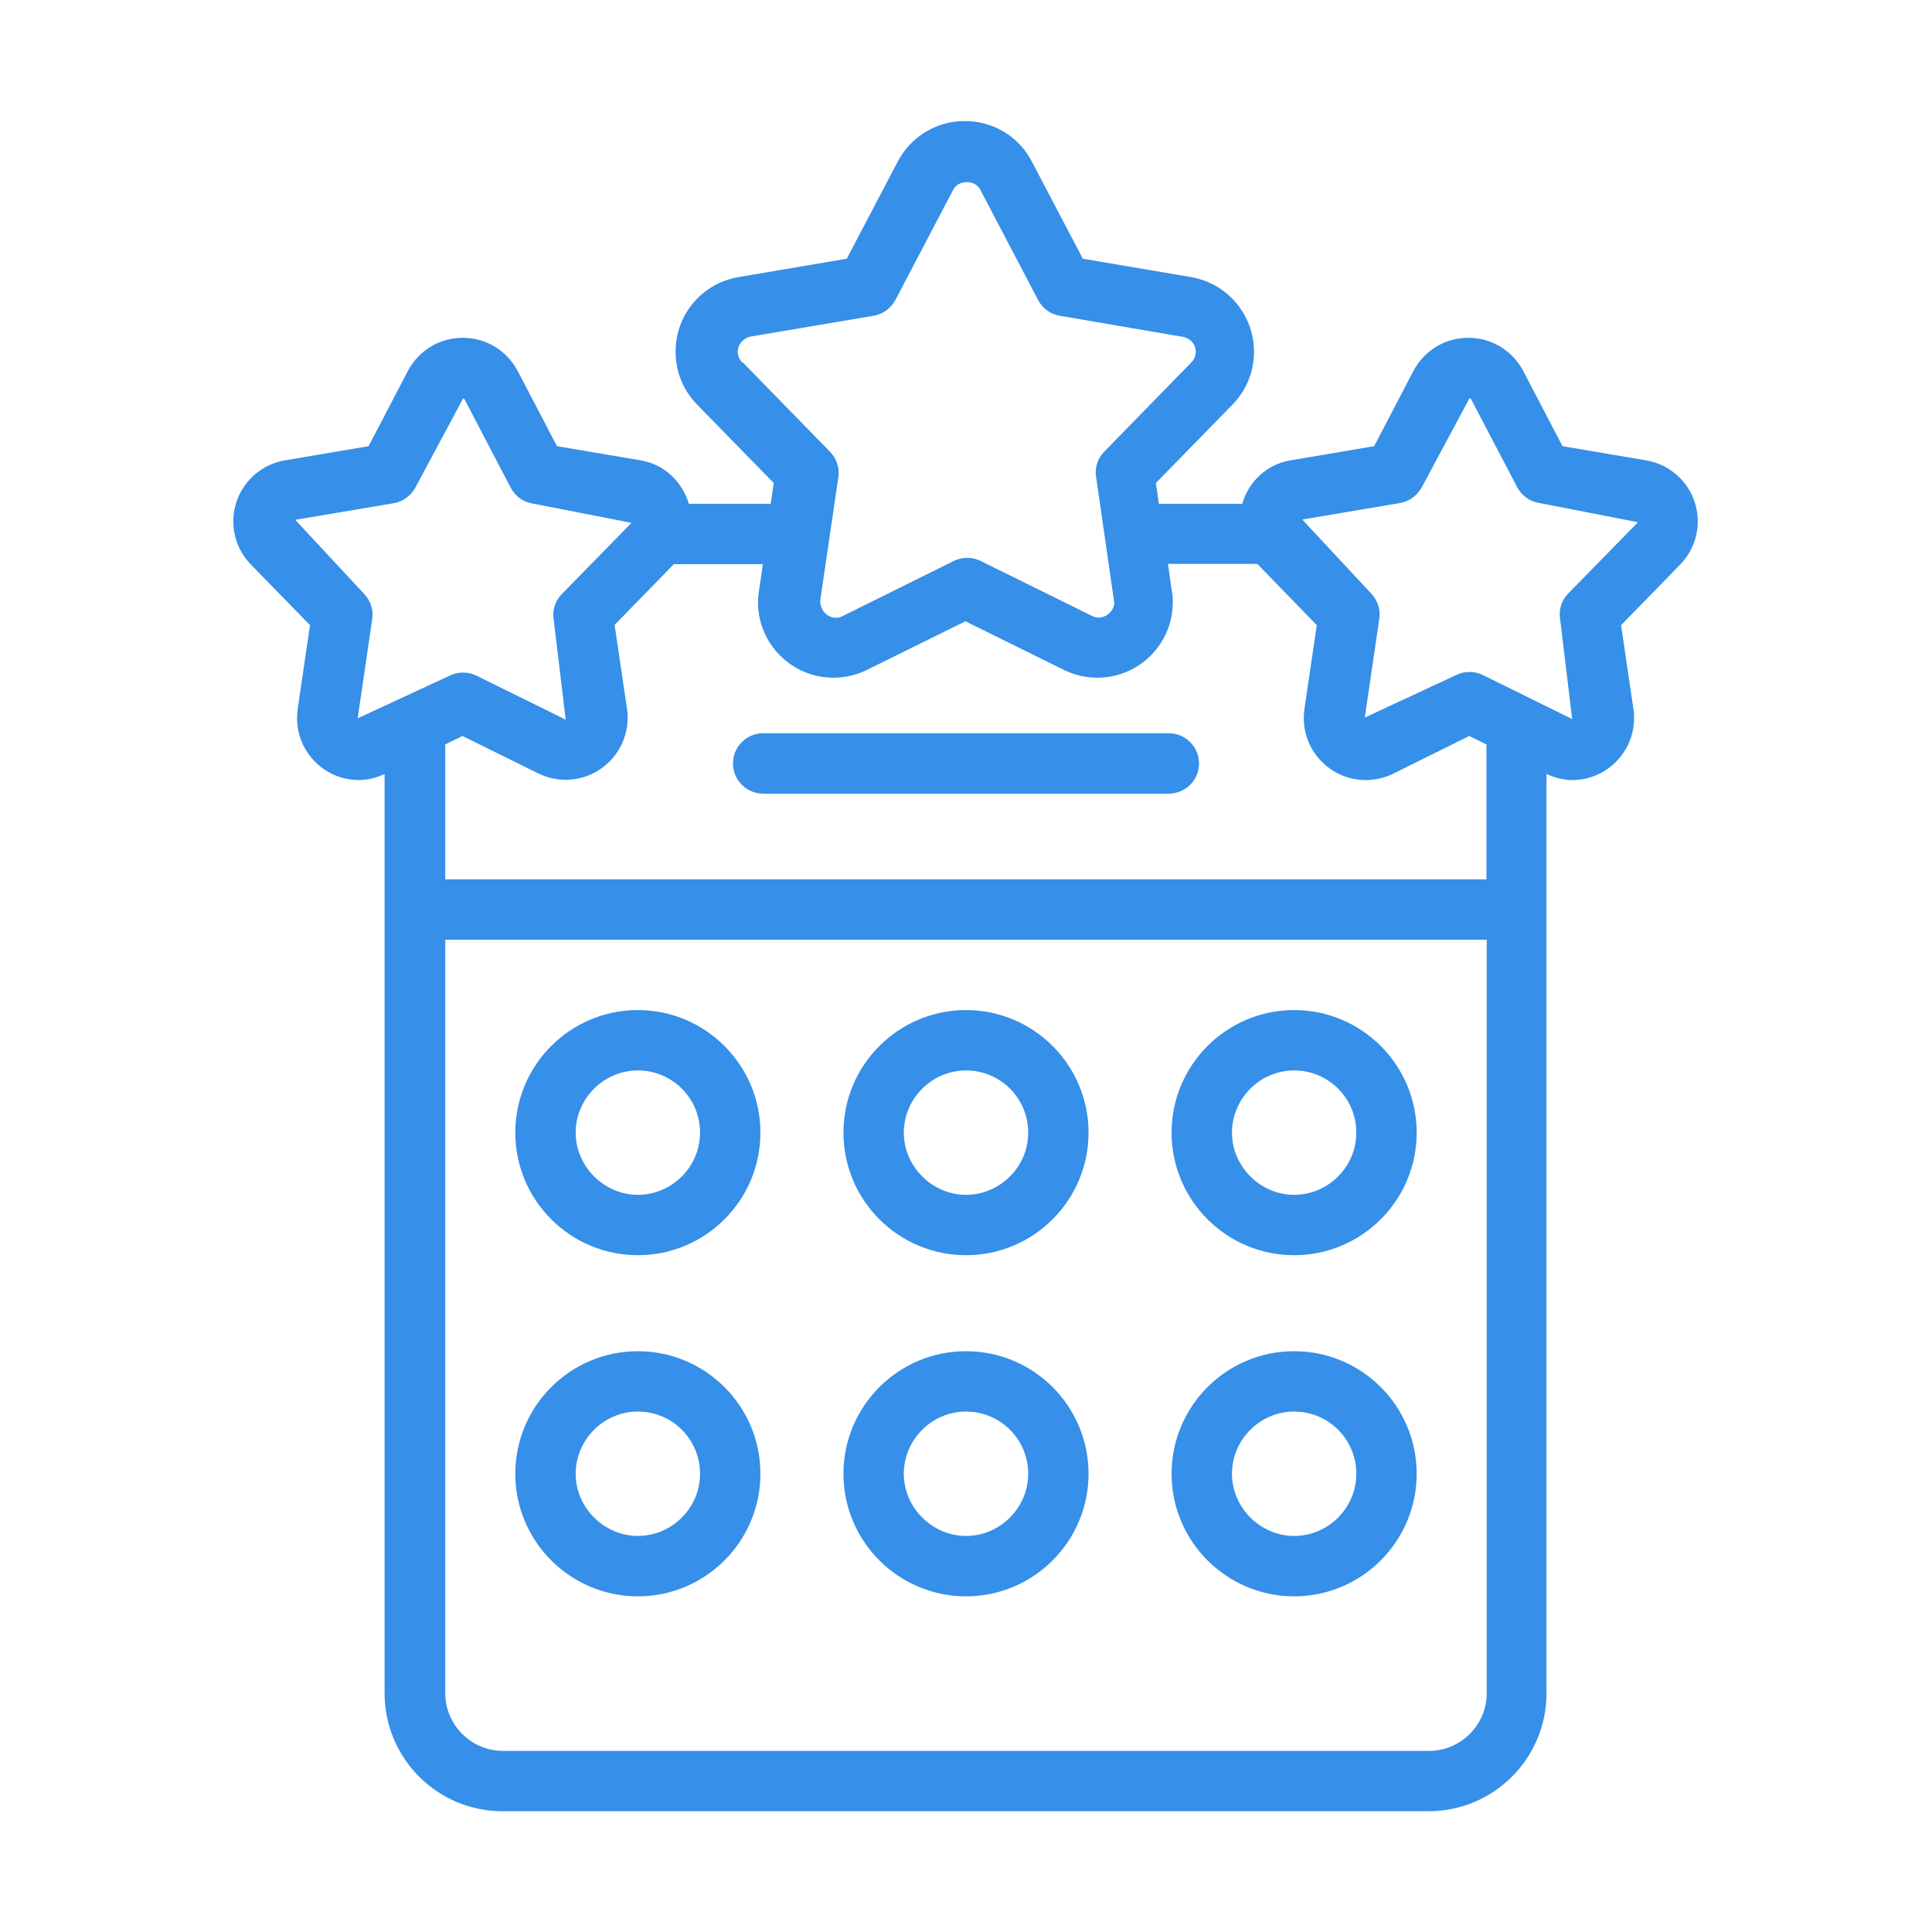
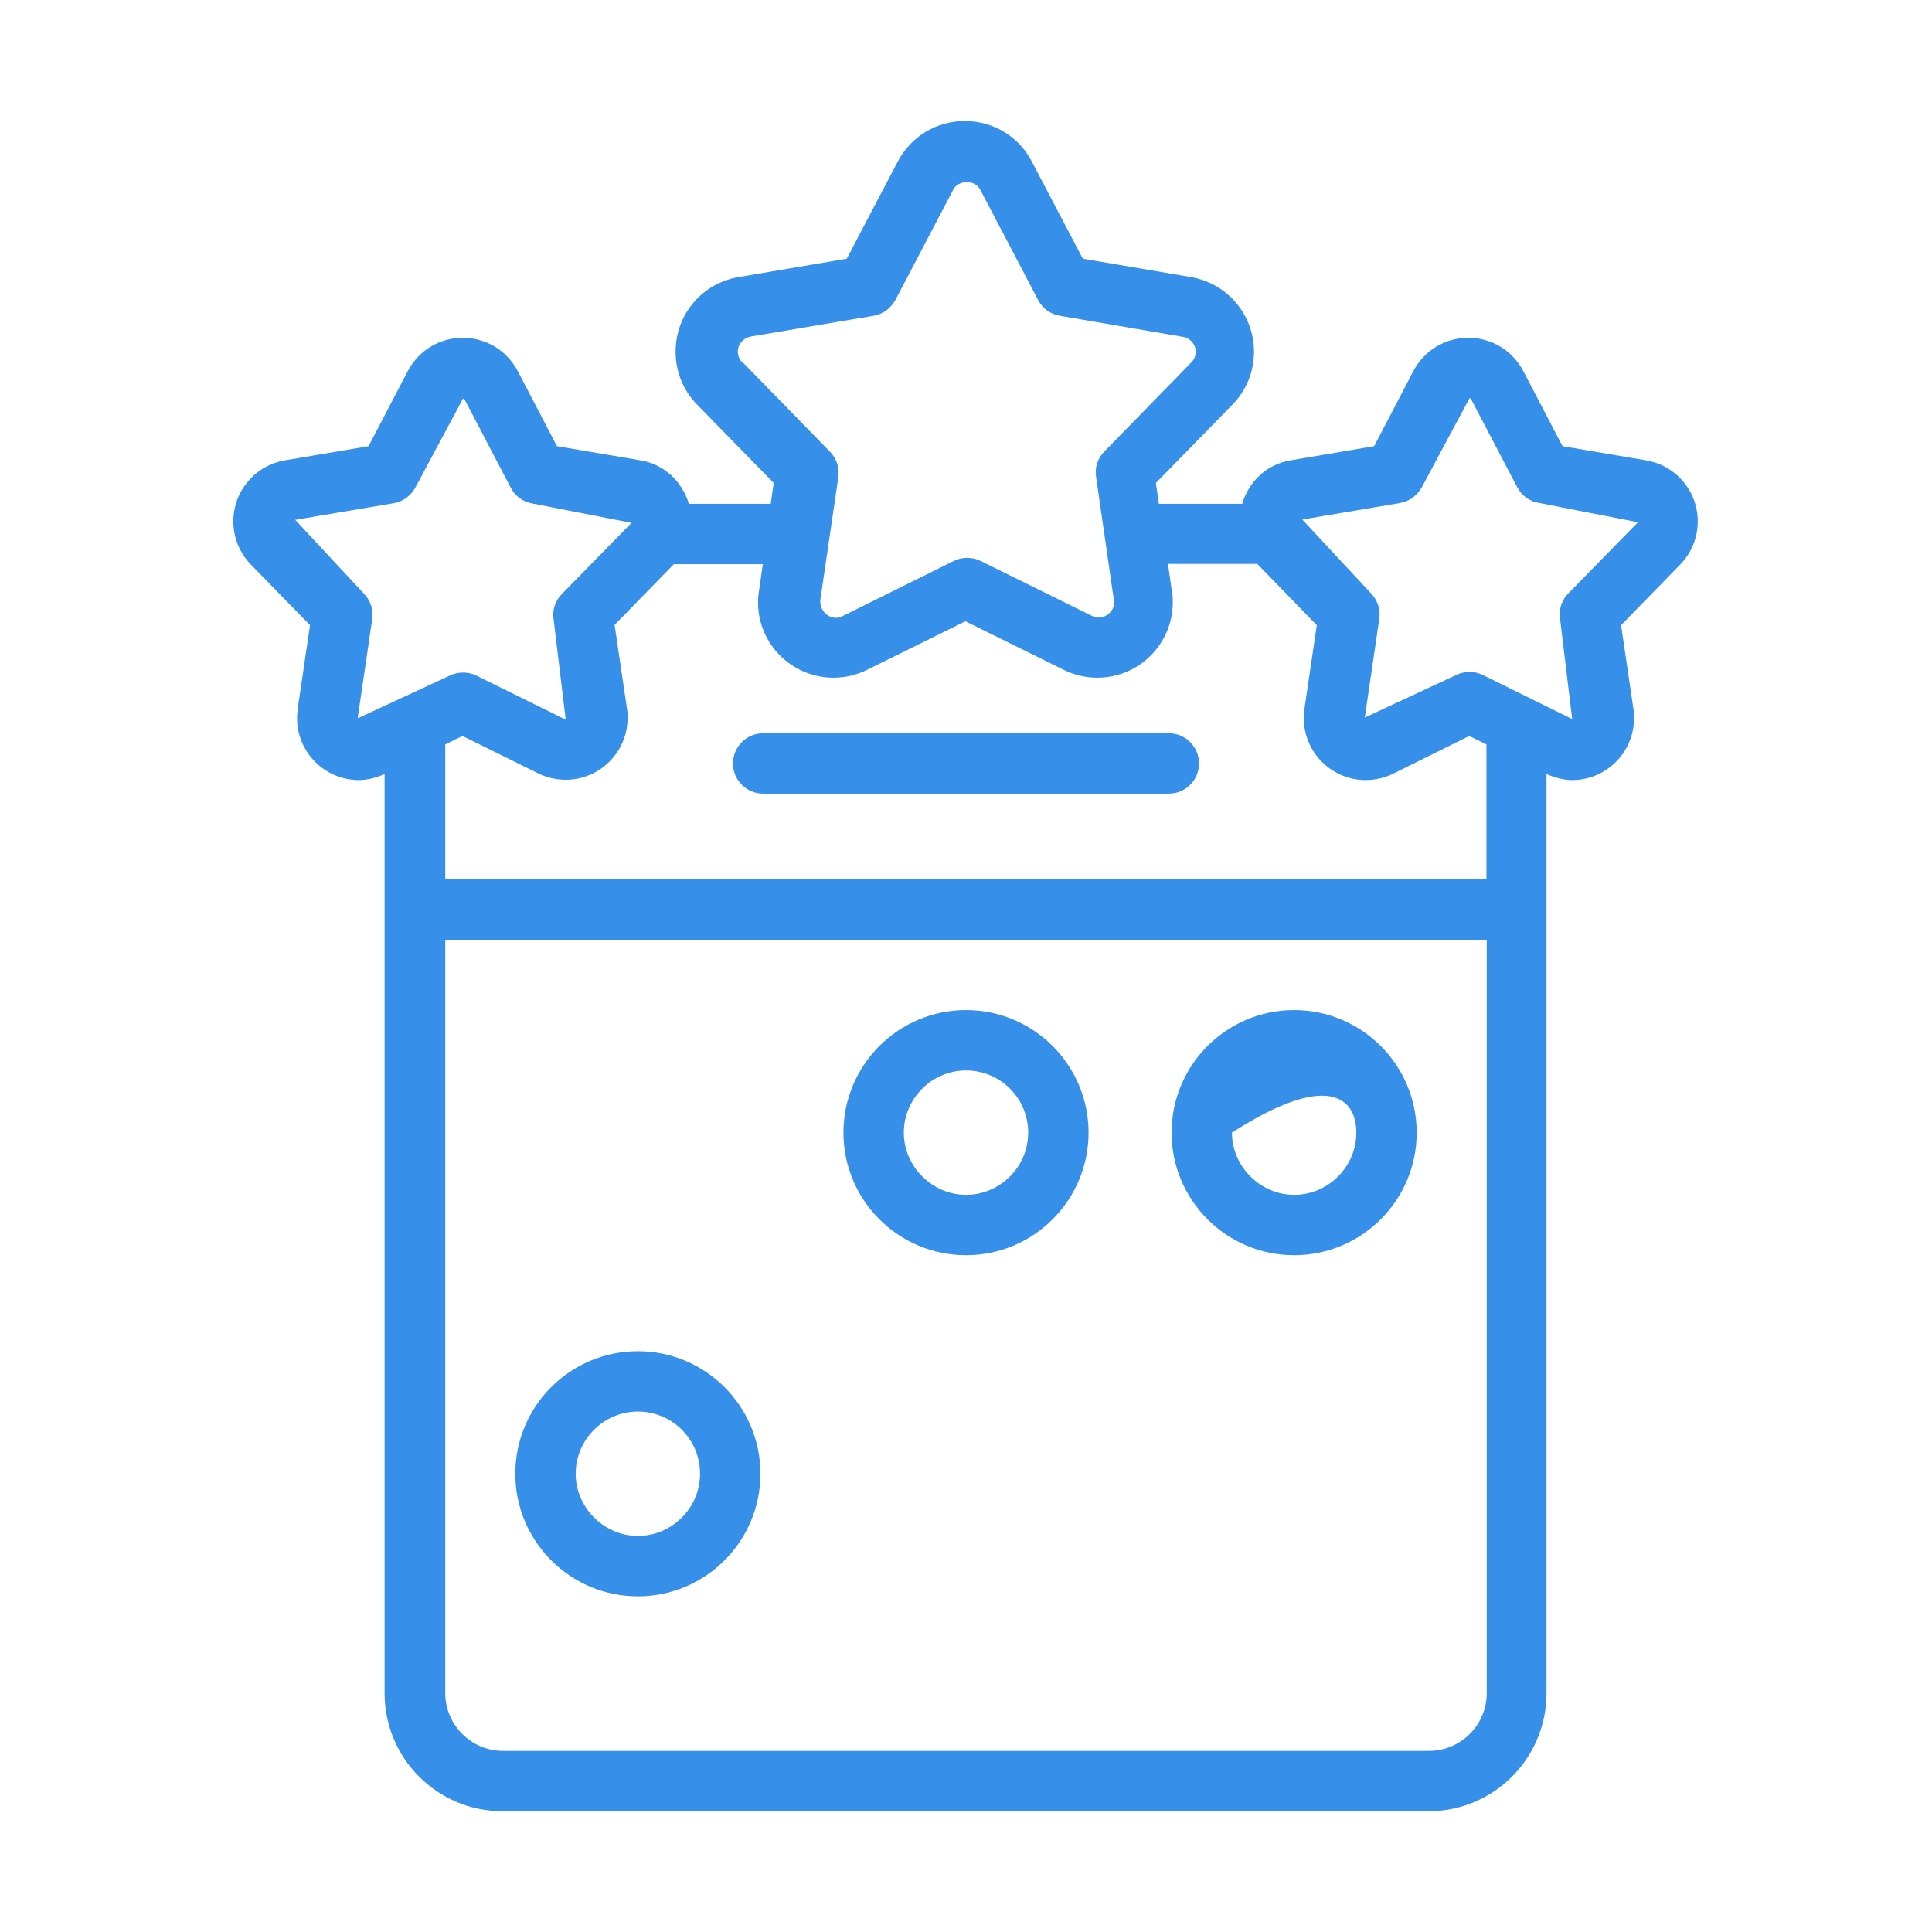
<svg xmlns="http://www.w3.org/2000/svg" width="90" height="90" viewBox="0 0 90 90" fill="none">
  <g id="ç²¾é¸ææèåè³ªä¿è­">
    <g id="t">
      <path id="Vector" d="M32.091 23.47C31.781 22.444 30.952 21.628 29.841 21.445L25.945 20.785L24.117 17.283C23.611 16.327 22.641 15.736 21.558 15.736C20.475 15.736 19.505 16.327 18.998 17.283L17.17 20.785L13.275 21.445C11.883 21.684 10.87 22.88 10.87 24.286C10.87 25.045 11.166 25.763 11.686 26.297L14.442 29.123L13.866 33.033C13.852 33.173 13.838 33.314 13.838 33.455C13.838 35.044 15.131 36.338 16.72 36.338C17.128 36.338 17.55 36.225 17.916 36.056V78.877C17.916 81.914 20.377 84.375 23.414 84.375H66.544C69.581 84.375 72.042 81.914 72.042 78.877V36.056C72.422 36.225 72.83 36.338 73.238 36.338C74.827 36.338 76.12 35.044 76.12 33.455C76.12 33.314 76.12 33.173 76.092 33.033L75.516 29.123L78.272 26.297C78.806 25.748 79.088 25.031 79.088 24.286C79.088 22.88 78.075 21.684 76.683 21.445L72.788 20.785L70.959 17.283C70.453 16.327 69.483 15.736 68.4 15.736C67.317 15.736 66.347 16.327 65.841 17.283L64.013 20.785L60.117 21.445C59.006 21.628 58.163 22.444 57.867 23.47H53.986L53.845 22.5L57.417 18.844C58.064 18.183 58.416 17.311 58.416 16.383C58.416 14.667 57.178 13.205 55.491 12.909L50.442 12.052L48.066 7.524C47.461 6.356 46.266 5.639 44.944 5.639C43.622 5.639 42.441 6.356 41.822 7.524L39.445 12.052L34.397 12.909C32.695 13.205 31.472 14.653 31.472 16.383C31.472 17.311 31.823 18.183 32.47 18.844L36.042 22.5L35.902 23.47H32.02H32.091ZM16.664 33.441L17.339 28.842C17.409 28.406 17.255 27.97 16.959 27.661L13.753 24.216L18.337 23.442C18.773 23.372 19.139 23.091 19.35 22.711L21.572 18.563C21.572 18.563 21.628 18.577 21.642 18.605L23.794 22.725C24.005 23.119 24.37 23.386 24.806 23.456L29.419 24.356L26.17 27.675C25.861 27.985 25.72 28.434 25.791 28.856L26.353 33.525L22.191 31.472C21.994 31.373 21.783 31.331 21.572 31.331C21.361 31.331 21.15 31.373 20.953 31.472L16.678 33.455L16.664 33.441ZM66.572 81.563H23.428C21.952 81.563 20.742 80.353 20.742 78.877V43.777H69.258V78.877C69.258 80.353 68.049 81.563 66.572 81.563ZM65.222 23.428C65.658 23.358 66.023 23.077 66.234 22.697L68.456 18.549C68.456 18.549 68.513 18.563 68.527 18.591L70.678 22.697C70.889 23.091 71.255 23.358 71.691 23.428L76.303 24.328L73.055 27.647C72.745 27.956 72.605 28.406 72.675 28.828L73.238 33.497L69.075 31.444C68.878 31.345 68.667 31.303 68.456 31.303C68.245 31.303 68.034 31.345 67.838 31.444L63.577 33.427L64.252 28.828C64.322 28.392 64.167 27.956 63.872 27.647L60.666 24.202L65.25 23.428H65.222ZM58.584 26.283L61.341 29.123L60.764 33.033C60.75 33.173 60.736 33.314 60.736 33.455C60.736 35.044 62.03 36.338 63.619 36.338C64.055 36.338 64.505 36.239 64.898 36.042L68.442 34.285L69.244 34.678V40.964H20.742V34.678L21.544 34.285L25.073 36.028C25.467 36.225 25.917 36.324 26.353 36.324C27.942 36.324 29.236 35.03 29.236 33.441C29.236 33.3 29.236 33.16 29.208 33.019L28.631 29.11L31.388 26.283H35.536L35.353 27.549C35.325 27.717 35.311 27.886 35.311 28.055C35.311 29.995 36.886 31.57 38.827 31.57C39.375 31.57 39.909 31.444 40.388 31.205L44.972 28.941L49.556 31.205C50.034 31.444 50.583 31.57 51.117 31.57C53.058 31.57 54.633 29.995 54.633 28.055C54.633 27.886 54.633 27.717 54.591 27.549L54.408 26.269H58.542L58.584 26.283ZM34.566 16.875C34.439 16.735 34.369 16.566 34.369 16.383C34.369 16.045 34.622 15.75 34.959 15.68L40.697 14.71C41.133 14.639 41.498 14.358 41.709 13.978L44.409 8.831C44.648 8.367 45.422 8.367 45.661 8.831L48.361 13.978C48.572 14.372 48.938 14.639 49.373 14.71L55.111 15.694C55.449 15.75 55.702 16.045 55.702 16.383C55.702 16.566 55.631 16.748 55.505 16.875L51.441 21.038C51.131 21.347 50.991 21.797 51.061 22.219L51.905 28.069C51.905 28.561 51.328 28.927 50.892 28.702L45.675 26.128C45.478 26.03 45.267 25.988 45.056 25.988C44.845 25.988 44.634 26.03 44.438 26.128L39.22 28.716C38.798 28.927 38.208 28.603 38.208 27.985L39.052 22.233C39.122 21.797 38.967 21.361 38.672 21.052L34.608 16.889L34.566 16.875Z" fill="#368FE8" />
      <path id="Vector_2" d="M35.55 34.158C34.777 34.158 34.144 34.791 34.144 35.564C34.144 36.338 34.777 36.971 35.55 36.971H54.45C55.224 36.971 55.856 36.338 55.856 35.564C55.856 34.791 55.224 34.158 54.45 34.158H35.55Z" fill="#368FE8" />
-       <path id="Vector_3" d="M29.714 47.053C26.564 47.053 24.005 49.613 24.005 52.763C24.005 55.913 26.564 58.472 29.714 58.472C32.864 58.472 35.423 55.913 35.423 52.763C35.423 49.613 32.864 47.053 29.714 47.053ZM29.714 55.66C28.139 55.66 26.817 54.338 26.817 52.763C26.817 51.188 28.111 49.866 29.714 49.866C31.317 49.866 32.611 51.16 32.611 52.763C32.611 54.366 31.289 55.66 29.714 55.66Z" fill="#368FE8" />
      <path id="Vector_4" d="M45 47.053C41.85 47.053 39.291 49.613 39.291 52.763C39.291 55.913 41.85 58.472 45 58.472C48.15 58.472 50.709 55.913 50.709 52.763C50.709 49.613 48.15 47.053 45 47.053ZM45 55.66C43.425 55.66 42.103 54.338 42.103 52.763C42.103 51.188 43.397 49.866 45 49.866C46.603 49.866 47.897 51.16 47.897 52.763C47.897 54.366 46.575 55.66 45 55.66Z" fill="#368FE8" />
-       <path id="Vector_5" d="M60.286 47.053C57.136 47.053 54.577 49.613 54.577 52.763C54.577 55.913 57.136 58.472 60.286 58.472C63.436 58.472 65.995 55.913 65.995 52.763C65.995 49.613 63.436 47.053 60.286 47.053ZM60.286 55.66C58.711 55.66 57.389 54.338 57.389 52.763C57.389 51.188 58.683 49.866 60.286 49.866C61.889 49.866 63.183 51.16 63.183 52.763C63.183 54.366 61.861 55.66 60.286 55.66Z" fill="#368FE8" />
+       <path id="Vector_5" d="M60.286 47.053C57.136 47.053 54.577 49.613 54.577 52.763C54.577 55.913 57.136 58.472 60.286 58.472C63.436 58.472 65.995 55.913 65.995 52.763C65.995 49.613 63.436 47.053 60.286 47.053ZM60.286 55.66C58.711 55.66 57.389 54.338 57.389 52.763C61.889 49.866 63.183 51.16 63.183 52.763C63.183 54.366 61.861 55.66 60.286 55.66Z" fill="#368FE8" />
      <path id="Vector_6" d="M29.714 62.944C26.564 62.944 24.005 65.503 24.005 68.653C24.005 71.803 26.564 74.363 29.714 74.363C32.864 74.363 35.423 71.803 35.423 68.653C35.423 65.503 32.864 62.944 29.714 62.944ZM29.714 71.55C28.139 71.55 26.817 70.228 26.817 68.653C26.817 67.078 28.111 65.756 29.714 65.756C31.317 65.756 32.611 67.05 32.611 68.653C32.611 70.256 31.289 71.55 29.714 71.55Z" fill="#368FE8" />
-       <path id="Vector_7" d="M45 62.944C41.85 62.944 39.291 65.503 39.291 68.653C39.291 71.803 41.85 74.363 45 74.363C48.15 74.363 50.709 71.803 50.709 68.653C50.709 65.503 48.15 62.944 45 62.944ZM45 71.55C43.425 71.55 42.103 70.228 42.103 68.653C42.103 67.078 43.397 65.756 45 65.756C46.603 65.756 47.897 67.05 47.897 68.653C47.897 70.256 46.575 71.55 45 71.55Z" fill="#368FE8" />
-       <path id="Vector_8" d="M60.286 62.944C57.136 62.944 54.577 65.503 54.577 68.653C54.577 71.803 57.136 74.363 60.286 74.363C63.436 74.363 65.995 71.803 65.995 68.653C65.995 65.503 63.436 62.944 60.286 62.944ZM60.286 71.55C58.711 71.55 57.389 70.228 57.389 68.653C57.389 67.078 58.683 65.756 60.286 65.756C61.889 65.756 63.183 67.05 63.183 68.653C63.183 70.256 61.861 71.55 60.286 71.55Z" fill="#368FE8" />
    </g>
  </g>
</svg>